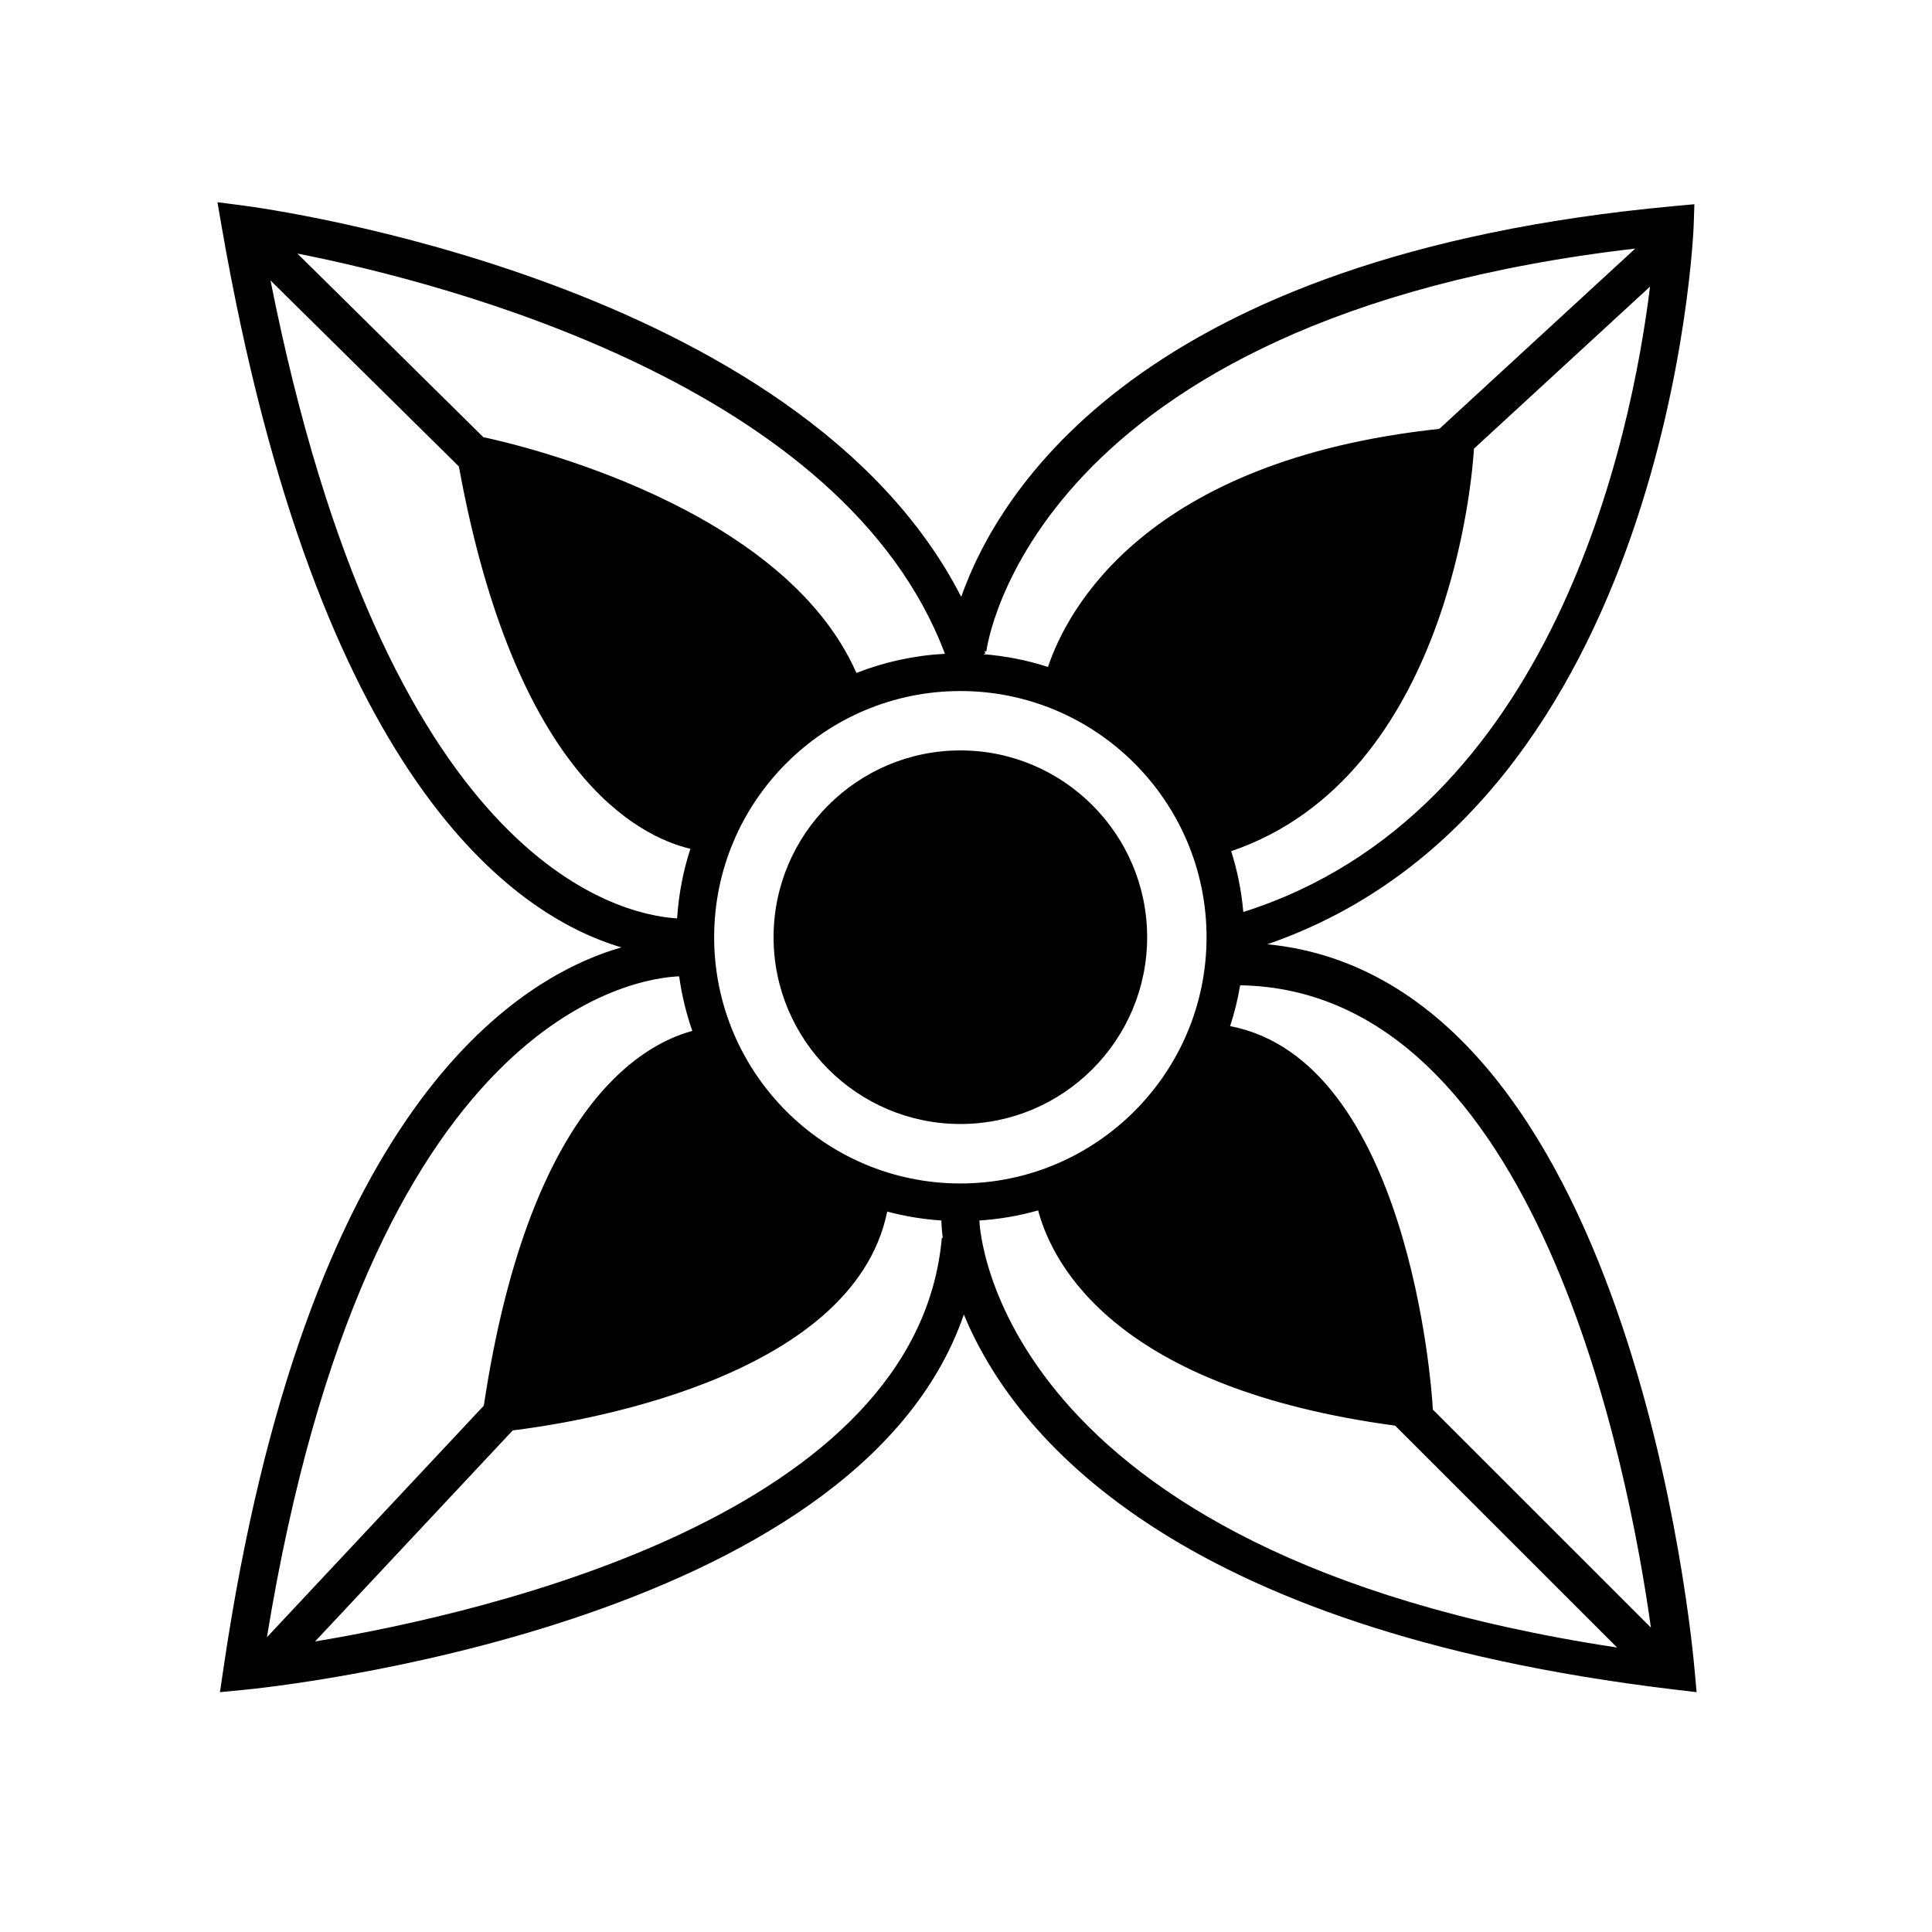
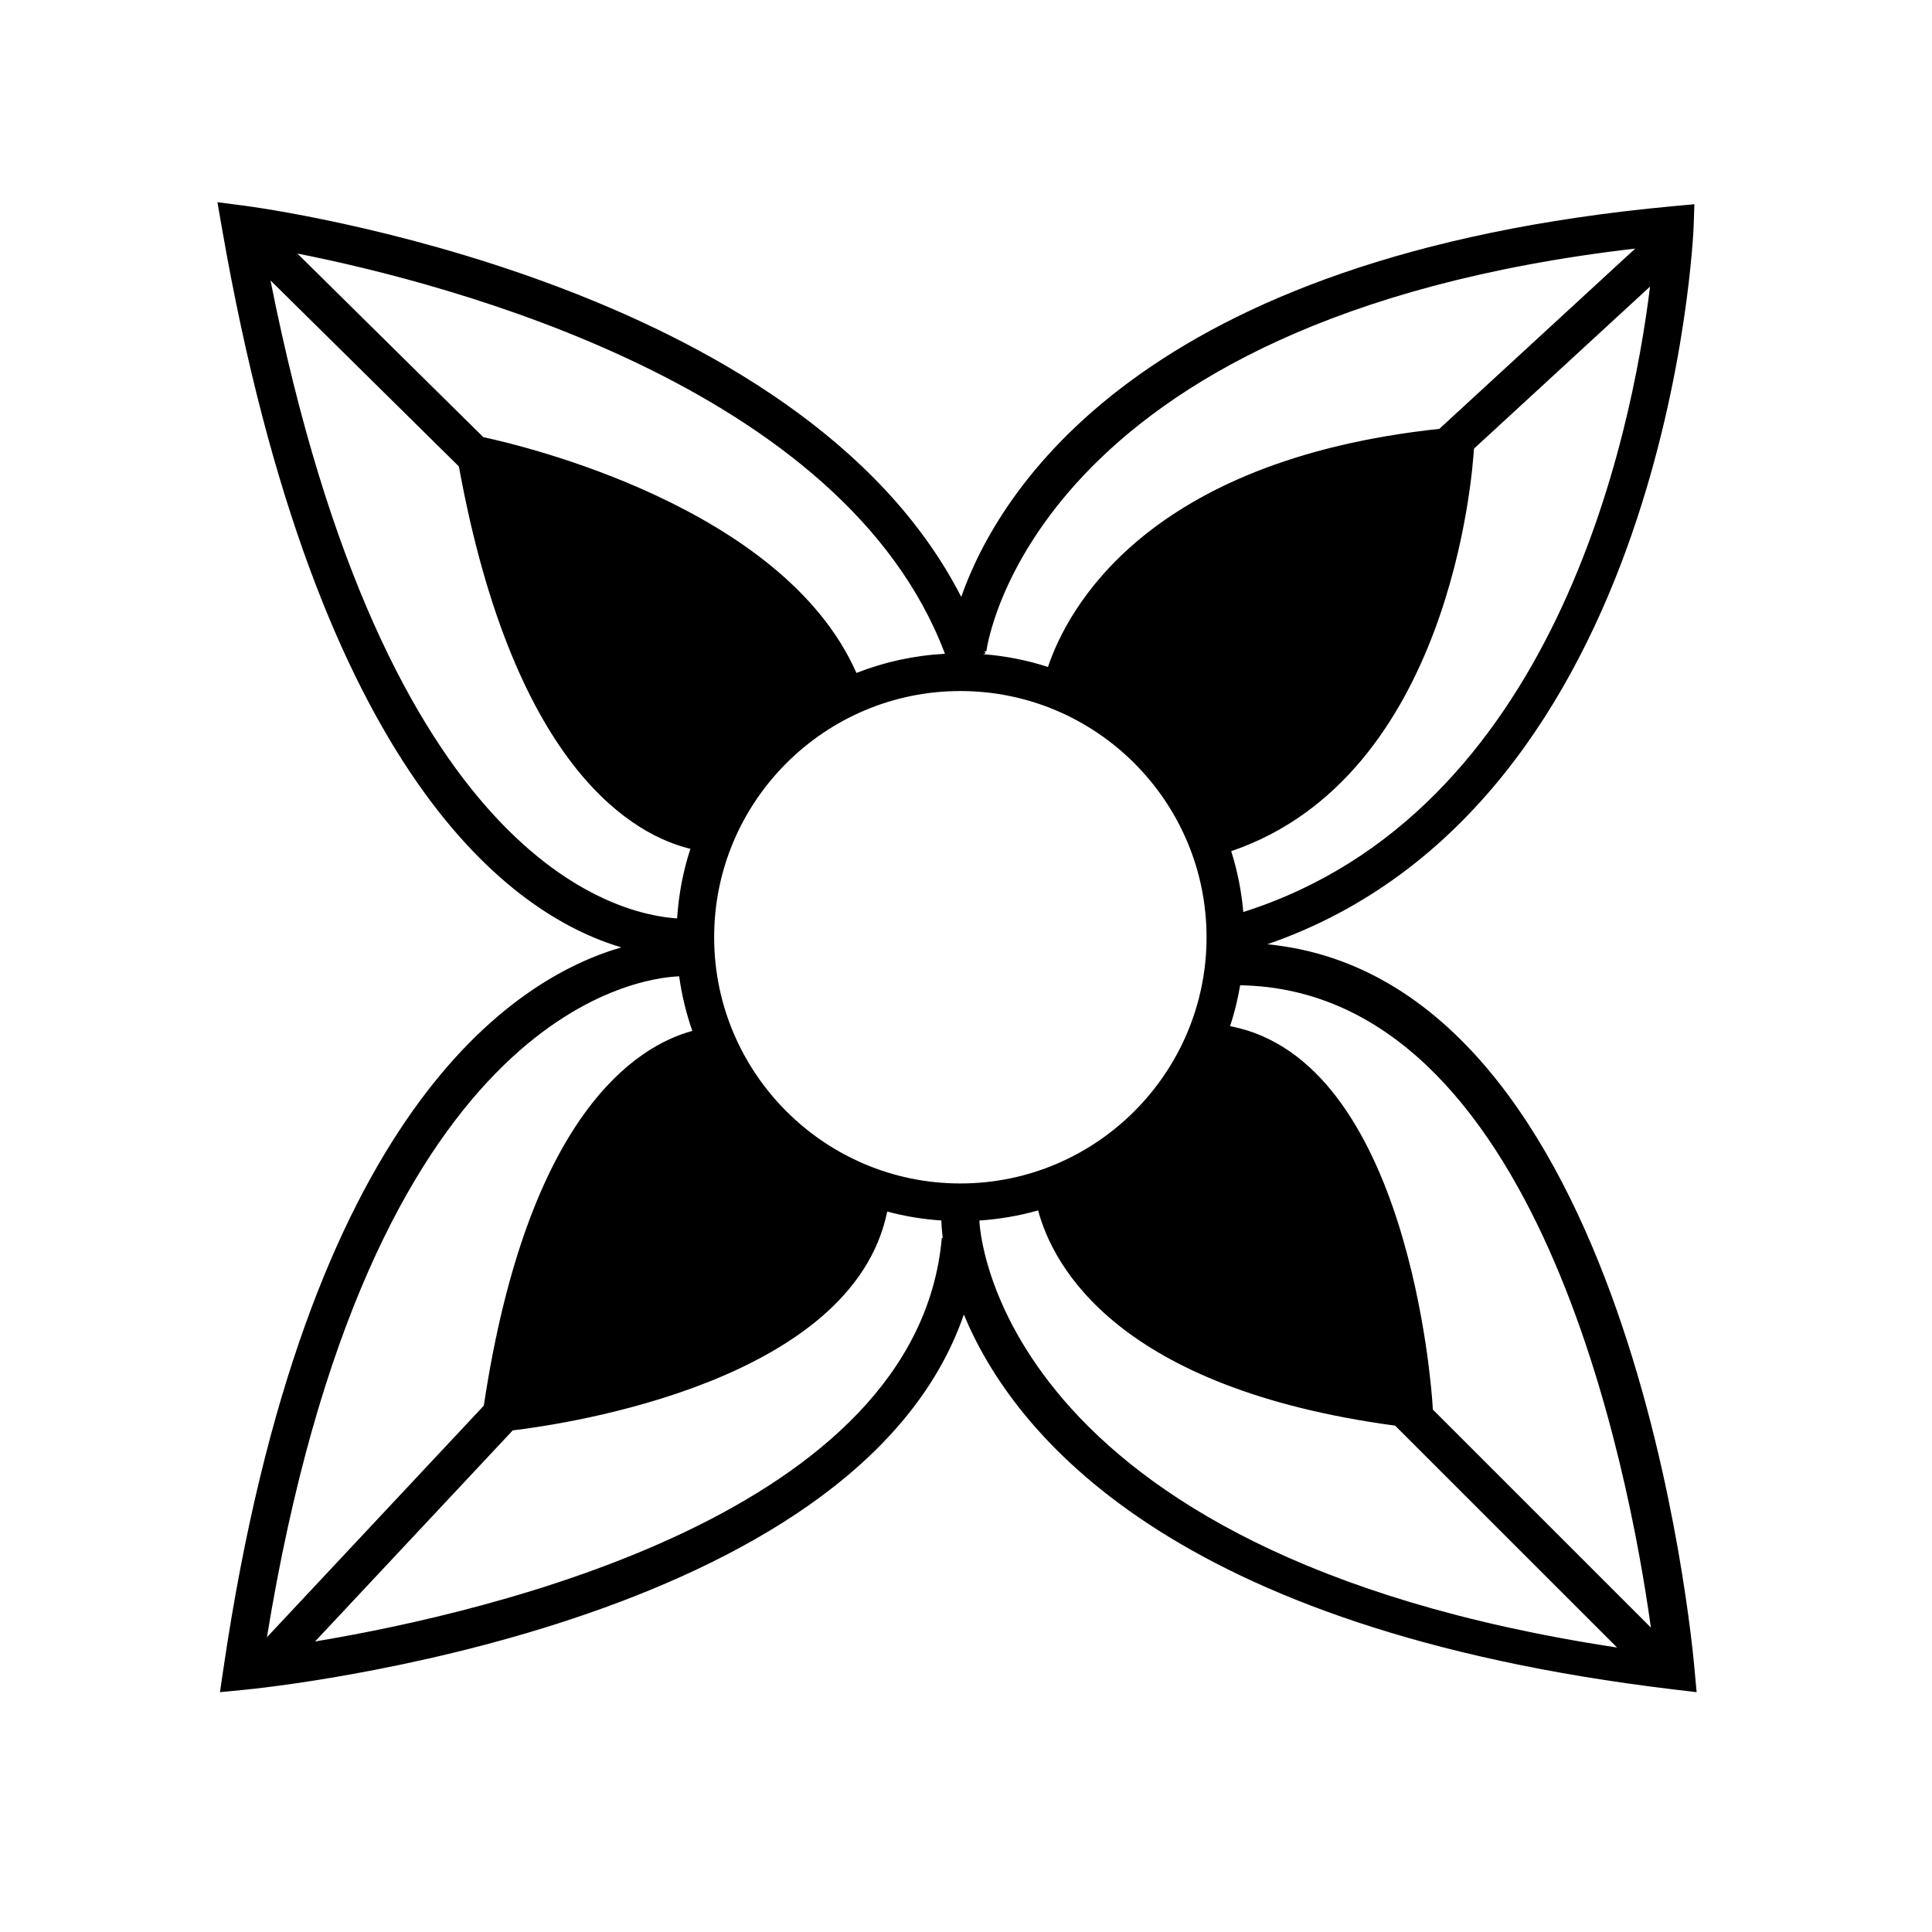
<svg xmlns="http://www.w3.org/2000/svg" fill="#000000" width="800px" height="800px" version="1.1" viewBox="144 144 512 512">
  <g>
-     <path d="m398.51 342.87c-27.297 0-49.504 22.203-49.504 49.496 0 27.297 22.207 49.504 49.504 49.504 27.293 0 49.496-22.207 49.496-49.504-0.004-27.293-22.207-49.496-49.496-49.496z" />
    <path d="m593.11 586.85c-0.648-7.703-16.688-183.16-113.25-192.61 106.72-36.828 112.93-188.83 112.98-190.41l0.188-5.707-5.684 0.523c-141.23 13.055-178.8 75.641-188.61 103.53-42.812-83.621-184-102.89-190.33-103.71l-6.781-0.875 1.168 6.734c25.426 146.09 77.137 182.21 105.88 190.74-28.582 8.262-83.703 43.539-105.44 191.01l-0.941 6.367 6.41-0.621c7.074-0.684 162.26-16.691 190.73-99.461 13.055 31.5 54.742 83.406 188.05 99.352l6.144 0.734zm-119.62-201.16c-0.492-5.566-1.57-10.965-3.211-16.121 58.027-19.77 63.934-99.949 64.336-106.67l46.664-42.949c-4.898 39.738-25.352 139.61-107.79 165.74zm-68.562-69.125 0.465 0.051c0.102-0.902 11.523-88.121 171.96-106.74l-51.914 47.777c-78.02 8.383-98.656 48.023-103.72 63.102-5.477-1.785-11.23-2.922-17.18-3.394l0.609-0.207c-0.066-0.203-0.156-0.391-0.227-0.59zm-10.508 0.695c-8.242 0.449-16.125 2.191-23.461 5.082-19.426-44.16-89.172-60.426-98.871-62.488l-49.281-48.664c40.047 7.926 144.9 35.133 171.61 106.07zm-178.73-98.934 49.918 49.289c14.855 81.527 47.445 98.02 61.355 101.33-1.926 5.863-3.102 12.051-3.527 18.445-16.25-1.035-77.262-15.504-107.75-169.07zm108.29 184.41c0.695 4.996 1.867 9.828 3.492 14.465-14.555 3.945-43.578 21.73-55.258 99.316l-57.477 61.371c26.965-165.11 97.934-174.71 109.24-175.15zm69.613 69.312c-6.473 72.938-119.58 99.211-166.1 106.96l52.387-55.941c14.617-1.75 90.027-12.922 99.242-57.988 4.68 1.25 9.527 2.051 14.52 2.379h-0.168c0 0.457 0.051 2.106 0.363 4.609zm4.914-14.418c-35.977 0-65.25-29.277-65.25-65.254 0-35.977 29.27-65.242 65.25-65.242 35.977 0 65.242 29.27 65.242 65.242 0 35.977-29.266 65.254-65.242 65.254zm5.043 9.82c5.359-0.359 10.566-1.254 15.562-2.68 3.965 14.855 21.094 47.109 94.617 57.043l58.82 58.801c-165.33-25.07-168.97-111.64-169-113.16zm120.16 50.094-0.082-1.426c-0.246-3.883-6.312-91.117-53.637-100.18 1.152-3.5 2.031-7.125 2.664-10.828 78.848 1.285 103.07 128.6 108.85 170.22z" />
  </g>
</svg>